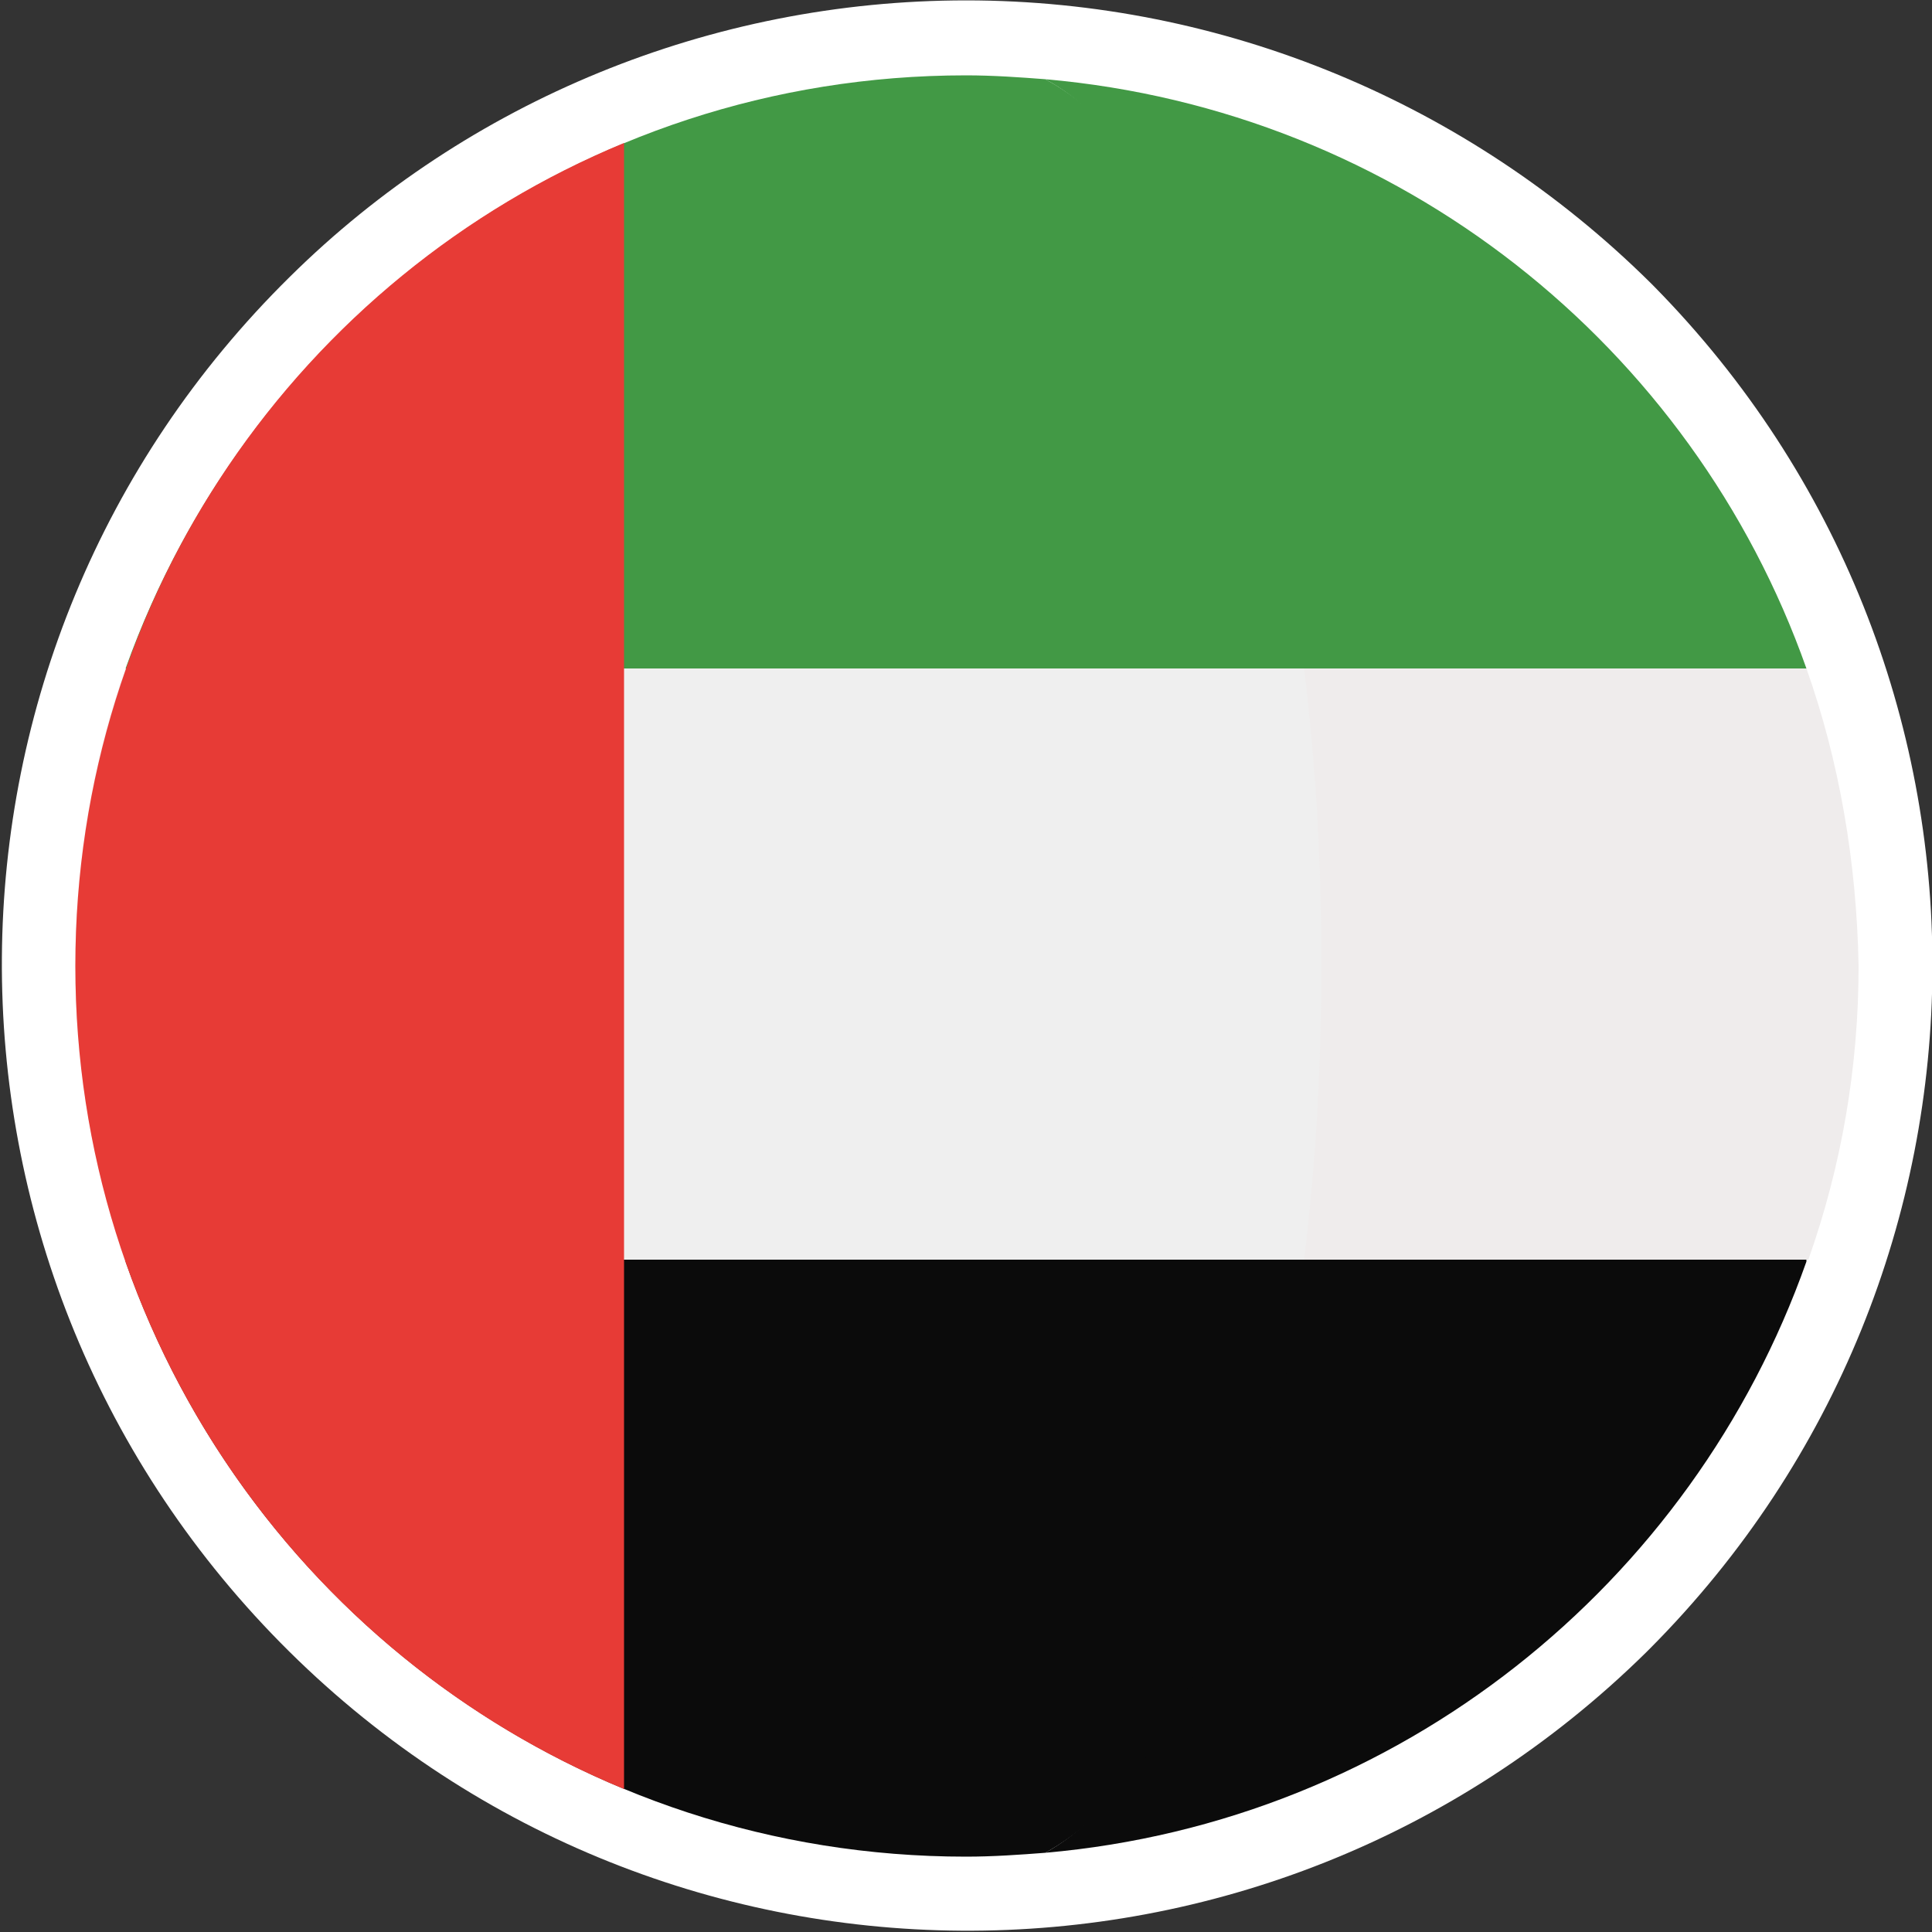
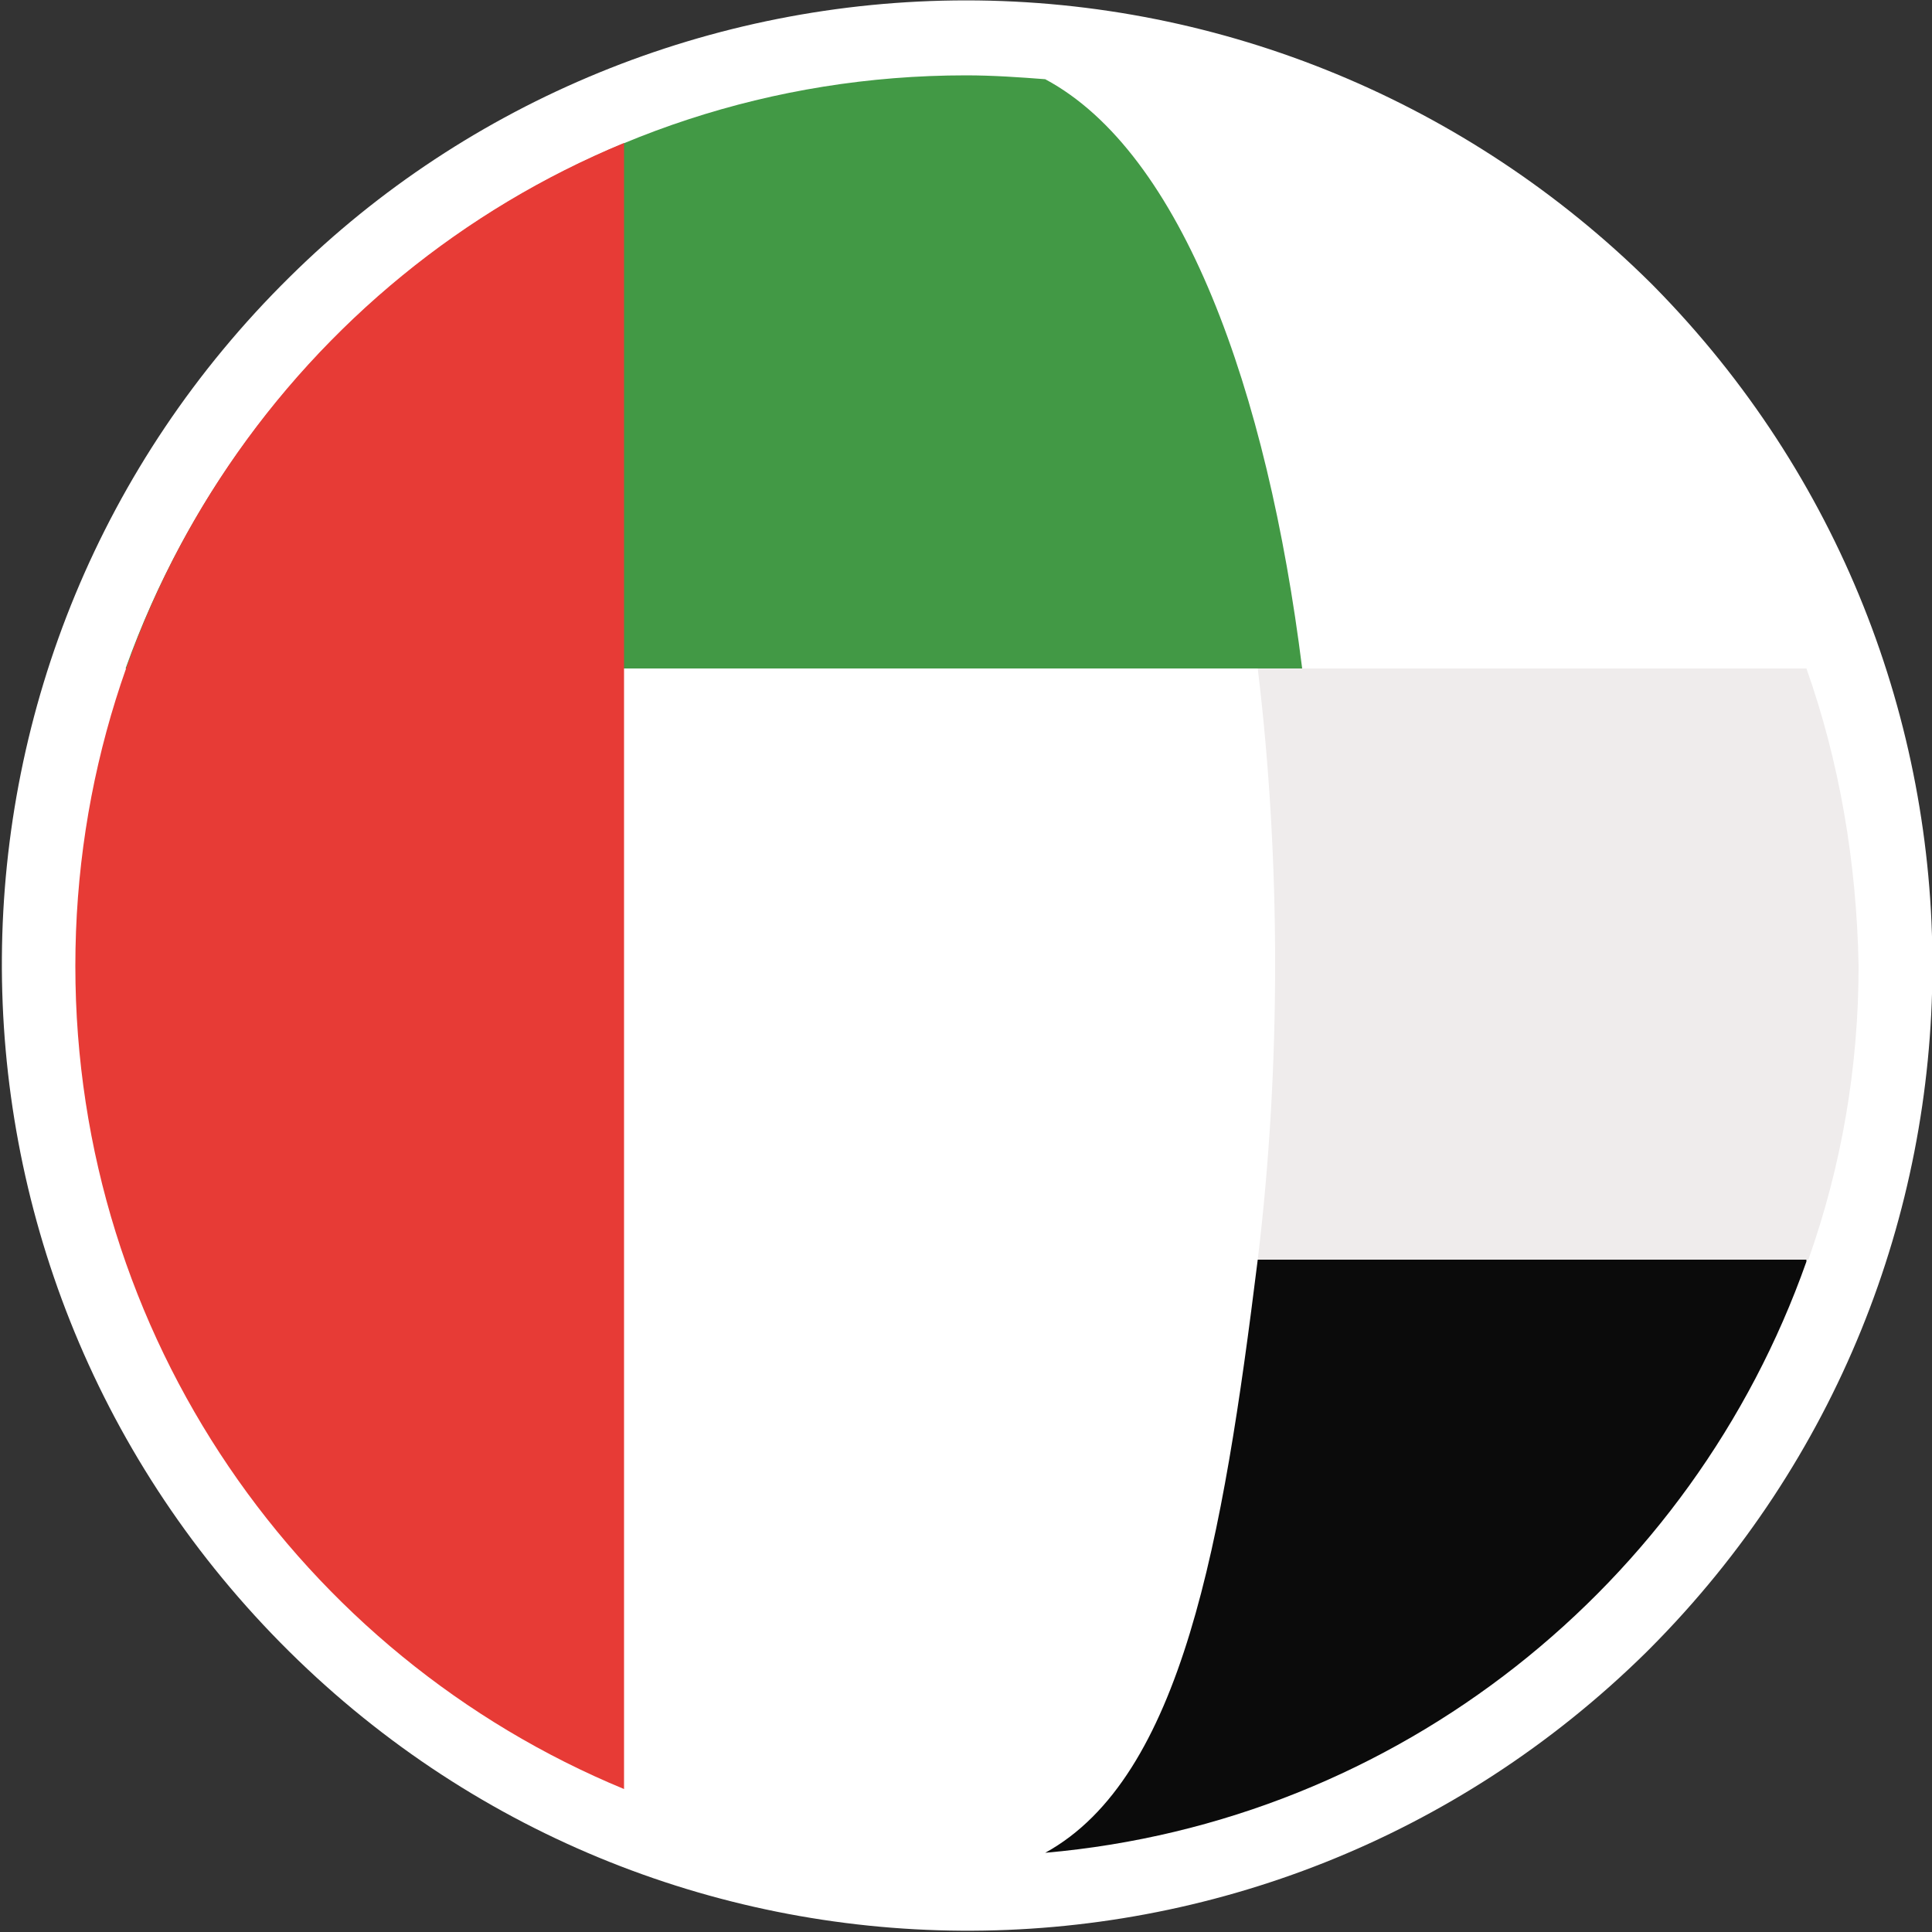
<svg xmlns="http://www.w3.org/2000/svg" version="1.1" id="Layer_1" x="0px" y="0px" viewBox="0 0 100 100" style="enable-background:new 0 0 100 100;" xml:space="preserve">
  <rect x="0" y="0" width="100" height="100" fill="#333333" stroke="none" />
  <style type="text/css">
	.st0{fill:#FFFFFF;}
	.st1{fill:none;}
	.st2{fill:#CC0001;}
	.st3{fill:#010066;}
	.st4{fill:#FFCC00;}
	.st5{fill:#EFECEC;}
	.st6{fill:#429945;}
	.st7{fill:#0B0B0B;}
	.st8{fill:#EFEFEF;}
	.st9{fill:#E73B36;}
</style>
  <g id="malaysia-flag-round-circle-icon" transform="translate(-19.49 -19.48)">
    <path id="Path_14365" class="st0" d="M69.5,19.5c13.3,0,26,5.3,35.4,14.6l0.2,0.2c19.3,19.6,19.2,51-0.2,70.5l-0.2,0.2   c-19.7,19.4-51.3,19.2-70.7-0.5s-19.2-51.3,0.5-70.7C43.7,24.7,56.3,19.5,69.5,19.5L69.5,19.5z" />
    <path id="Path_14366" class="st1" d="M66.1,115.1L66.1,115.1l-0.6-0.1C40.3,112.8,21.8,90.6,24,65.5C26.2,40.3,48.4,21.8,73.6,24   c25.1,2.2,43.7,24.4,41.5,49.6c-2.1,23.6-21.9,41.7-45.6,41.7C68.3,115.2,67.2,115.2,66.1,115.1L66.1,115.1z" />
    <path id="Path_14367" class="st2" d="M69.5,23.7c25.3,0,45.8,20.5,45.8,45.7c0,25.3-20.5,45.8-45.7,45.8   c-25.3,0-45.8-20.5-45.8-45.7c0,0,0,0,0,0C23.7,44.2,44.2,23.7,69.5,23.7z" />
    <path id="Path_14368" class="st0" d="M48.4,110.1h42.1C77.3,117,61.6,117,48.4,110.1z M32.6,96.6h73.7c-1.8,2.5-3.8,4.7-6.1,6.8   H38.7C36.5,101.3,34.4,99,32.6,96.6L32.6,96.6z M25.8,83h87.4c-0.7,2.3-1.6,4.6-2.7,6.8h-82C27.4,87.6,26.5,85.3,25.8,83L25.8,83z    M23.7,69.4h91.5v0c0,2.3-0.2,4.5-0.5,6.7H24.2C23.9,74,23.7,71.7,23.7,69.4L23.7,69.4z M25.8,55.9h87.4c0.7,2.2,1.2,4.5,1.5,6.8   H24.2C24.6,60.4,25.1,58.1,25.8,55.9z M32.7,42.3h73.6c1.6,2.1,3,4.4,4.1,6.8H28.5C29.7,46.7,31.1,44.5,32.7,42.3z M48.6,28.8h41.8   c3.5,1.8,6.8,4.1,9.8,6.8H38.8C41.8,32.9,45,30.6,48.6,28.8z" />
    <path id="Path_14369" class="st3" d="M73.4,23.9v45.5H23.7c0-25.2,20.5-45.7,45.7-45.7C70.8,23.7,72.1,23.8,73.4,23.9z" />
    <path id="Path_14370" class="st4" d="M49.1,39.8c-6.2,0-11.2,5-11.1,11.2c0,6.2,5,11.2,11.2,11.1c2.1,0,4.2-0.6,6-1.8   c-1,0.4-2.1,0.5-3.3,0.5c-5.5,0-9.9-4.5-9.9-9.9s4.5-9.9,9.9-9.9c1.2,0,2.3,0.2,3.4,0.6C53.5,40.4,51.3,39.8,49.1,39.8L49.1,39.8z    M67.6,56.8l-4.7-2.5l1.4,5l-3.2-4.2l-1,5.1l-1-5.1L56,59.3l1.4-5l-4.7,2.4l3.5-3.9L50.9,53l4.9-2.1l-4.9-2.1l5.4,0.2l-3.5-4   l4.7,2.5l-1.4-5l3.1,4.2l1-5.1l1,5.1l3.2-4.2l-1.4,5l4.7-2.4l-3.5,3.9l5.3-0.2L64.6,51l4.9,2.1l-5.3-0.2L67.6,56.8z" />
  </g>
  <g>
    <circle class="st0" cx="50" cy="50" r="46.1" />
    <path class="st5" d="M93.5,34.6H65.1c1.2,9.9,1.2,20.7,0,30.6h28.5c1.7-4.8,2.6-9.9,2.6-15.2C96.1,44.6,95.2,39.4,93.5,34.6z" />
-     <path class="st6" d="M65.1,34.6h28.4c0,0,0,0,0,0C87.6,17.9,72.4,5.7,54.1,4.1C61.2,7.9,63.3,20.2,65.1,34.6z" />
    <path class="st7" d="M54.1,95.9C72.4,94.3,87.6,82,93.5,65.3c0,0,0-0.1,0-0.1H65.1C63.3,79.7,61.2,92,54.1,95.9z" />
-     <path class="st8" d="M3.9,50c0,5.3,0.9,10.4,2.6,15.2h61c1.2-9.9,1.2-20.7,0-30.6H6.5C4.8,39.4,3.9,44.6,3.9,50z" />
    <path class="st6" d="M6.5,34.6C6.5,34.6,6.5,34.6,6.5,34.6l60.9,0C65.6,20.2,61.2,7.9,54.1,4.1C52.8,4,51.4,3.9,50,3.9   C29.9,3.9,12.9,16.7,6.5,34.6z" />
-     <path class="st7" d="M67.5,65.2h-61c0,0,0,0.1,0,0.1C12.8,83.3,29.9,96.1,50,96.1c1.4,0,2.8-0.1,4.1-0.2   C61.2,92,65.7,79.7,67.5,65.2z" />
    <path class="st9" d="M3.9,50c0,19.2,11.7,35.7,28.4,42.6V7.4C15.6,14.3,3.9,30.8,3.9,50z" />
  </g>
</svg>